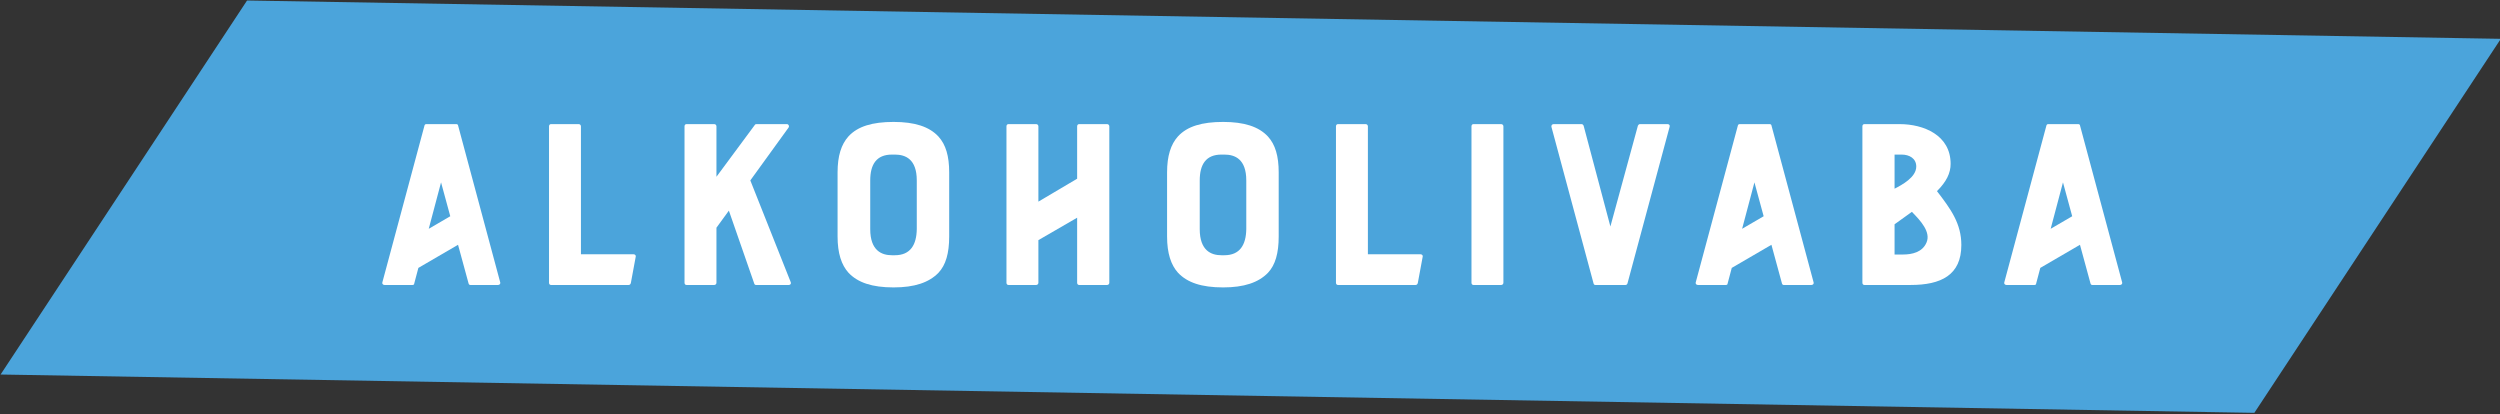
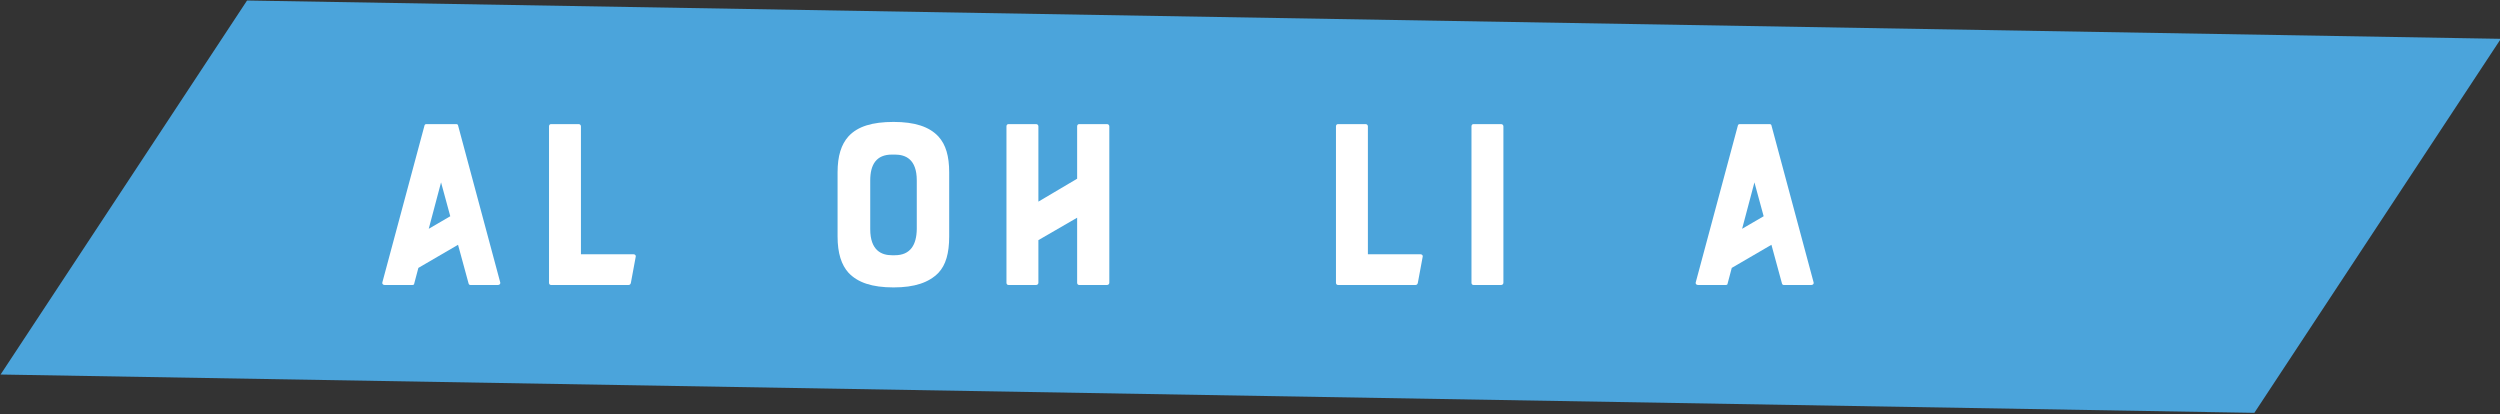
<svg xmlns="http://www.w3.org/2000/svg" width="100%" height="100%" viewBox="0 0 1678 278" version="1.1" xml:space="preserve" style="fill-rule:evenodd;clip-rule:evenodd;stroke-linejoin:round;stroke-miterlimit:2;">
  <rect x="0" y="0" width="1678" height="278" fill="#333333" stroke="none" />
  <g transform="matrix(1,0,0,1,-3756.92,-4171.82)">
    <g transform="matrix(5.556,0,0,5.556,0,0)">
      <g transform="matrix(-1,-0.017,-0.017,1,706.491,748.817)">
        <path d="M-242.853,47.795L29.416,47.795L0.418,2.119L-271.852,2.119L-242.853,47.795Z" style="fill:rgb(75,164,219);fill-rule:nonzero;" />
      </g>
    </g>
    <g transform="matrix(5.556,0,0,5.556,0,0)">
      <g transform="matrix(1,0,0,1,10.994,-30.216)">
        <path d="M715.24,815.333C715.24,815.333 715.74,813.447 715.74,813.447L720.532,810.655L721.806,815.333C721.838,815.451 721.924,815.51 722.012,815.51L725.368,815.51C725.545,815.51 725.672,815.361 725.633,815.216L720.54,796.255C720.54,796.166 720.451,796.078 720.334,796.078L716.683,796.078C716.565,796.078 716.501,796.165 716.477,796.255L711.383,815.216C711.344,815.361 711.471,815.51 711.648,815.51L715.034,815.51C715.152,815.51 715.24,815.451 715.24,815.333ZM716.992,808.723L718.479,803.115L719.593,807.207L716.992,808.723Z" style="fill:white;" />
        <path d="M731.757,815.51L741.149,815.51C741.297,815.51 741.388,815.39 741.414,815.245L742.003,812.065C742.03,811.92 741.885,811.8 741.738,811.8L735.379,811.8L735.379,796.343C735.379,796.196 735.261,796.078 735.114,796.078L731.757,796.078C731.61,796.078 731.522,796.196 731.522,796.343L731.522,815.245C731.522,815.392 731.61,815.51 731.757,815.51Z" style="fill:white;" />
-         <path d="M748.127,815.51L751.484,815.51C751.631,815.51 751.749,815.392 751.749,815.245L751.749,808.591L753.25,806.53L756.312,815.333C756.342,815.451 756.43,815.51 756.518,815.51L760.493,815.51C760.699,815.51 760.787,815.333 760.729,815.186L755.841,802.879L760.464,796.49C760.581,796.314 760.464,796.078 760.258,796.078L756.607,796.078C756.489,796.078 756.459,796.078 756.371,796.196L751.749,802.438L751.749,796.343C751.749,796.196 751.631,796.078 751.484,796.078L748.127,796.078C747.98,796.078 747.892,796.196 747.892,796.343L747.892,815.245C747.892,815.392 747.98,815.51 748.127,815.51Z" style="fill:white;" />
        <path d="M773.153,815.805C775.685,815.805 777.422,815.216 778.571,814.038C779.454,813.096 779.866,811.683 779.866,809.651L779.866,801.908C779.866,799.935 779.454,798.551 778.571,797.58C777.452,796.373 775.685,795.813 773.153,795.813C770.592,795.813 768.825,796.343 767.706,797.55C766.823,798.522 766.382,799.935 766.382,801.908L766.382,809.651C766.382,811.683 766.853,813.096 767.706,814.038C768.825,815.216 770.533,815.805 773.153,815.805ZM770.327,808.768L770.327,802.879C770.327,800.966 771.063,799.758 772.947,799.758L773.301,799.758C774.567,799.758 775.95,800.288 775.95,802.879L775.95,808.768C775.921,810.652 775.185,811.918 773.301,811.918L772.947,811.918C771.711,811.918 770.327,811.359 770.327,808.768Z" style="fill:white;" />
        <path d="M787.021,815.51L790.377,815.51C790.524,815.51 790.642,815.392 790.642,815.245L790.642,810.093L795.323,807.384L795.323,815.245C795.323,815.392 795.412,815.51 795.559,815.51L798.945,815.51C799.092,815.51 799.21,815.392 799.21,815.245L799.21,796.343C799.21,796.196 799.092,796.078 798.945,796.078L795.559,796.078C795.412,796.078 795.323,796.196 795.323,796.343L795.323,802.673L790.642,805.441L790.642,796.343C790.642,796.196 790.524,796.078 790.377,796.078L787.021,796.078C786.873,796.078 786.785,796.196 786.785,796.343L786.785,815.245C786.785,815.392 786.873,815.51 787.021,815.51Z" style="fill:white;" />
-         <path d="M812.959,815.805C815.491,815.805 817.229,815.216 818.377,814.038C819.26,813.096 819.672,811.683 819.672,809.651L819.672,801.908C819.672,799.935 819.26,798.551 818.377,797.58C817.258,796.373 815.491,795.813 812.959,795.813C810.398,795.813 808.631,796.343 807.513,797.55C806.629,798.522 806.188,799.935 806.188,801.908L806.188,809.651C806.188,811.683 806.659,813.096 807.513,814.038C808.631,815.216 810.339,815.805 812.959,815.805ZM810.133,808.768L810.133,802.879C810.133,800.966 810.869,799.758 812.753,799.758L813.107,799.758C814.373,799.758 815.756,800.288 815.756,802.879L815.756,808.768C815.727,810.652 814.991,811.918 813.107,811.918L812.753,811.918C811.517,811.918 810.133,811.359 810.133,808.768Z" style="fill:white;" />
        <path d="M826.827,815.51L836.219,815.51C836.366,815.51 836.457,815.39 836.484,815.245L837.073,812.065C837.1,811.92 836.955,811.8 836.808,811.8L830.448,811.8L830.448,796.343C830.448,796.196 830.33,796.078 830.183,796.078L826.827,796.078C826.68,796.078 826.591,796.196 826.591,796.343L826.591,815.245C826.591,815.392 826.68,815.51 826.827,815.51Z" style="fill:white;" />
        <path d="M843.197,815.51L846.553,815.51C846.7,815.51 846.818,815.392 846.818,815.245L846.818,796.343C846.818,796.196 846.7,796.078 846.553,796.078L843.197,796.078C843.05,796.078 842.961,796.196 842.961,796.343L842.961,815.245C842.961,815.392 843.05,815.51 843.197,815.51Z" style="fill:white;" />
-         <path d="M857.918,815.51L861.569,815.51C861.687,815.51 861.745,815.451 861.804,815.333L866.898,796.402C866.957,796.225 866.839,796.078 866.662,796.078L863.306,796.078C863.188,796.078 863.129,796.166 863.07,796.255L859.743,808.444L856.505,796.255C856.446,796.166 856.387,796.078 856.269,796.078L852.883,796.078C852.707,796.078 852.589,796.225 852.618,796.402L857.712,815.333C857.741,815.451 857.83,815.51 857.918,815.51Z" style="fill:white;" />
        <path d="M873.905,815.333C873.905,815.333 874.405,813.447 874.405,813.447L879.197,810.655L880.471,815.333C880.503,815.451 880.589,815.51 880.677,815.51L884.033,815.51C884.21,815.51 884.337,815.361 884.298,815.216L879.205,796.255C879.205,796.166 879.117,796.078 878.999,796.078L875.348,796.078C875.23,796.078 875.166,796.165 875.142,796.255L870.048,815.216C870.009,815.361 870.137,815.51 870.313,815.51L873.699,815.51C873.817,815.51 873.905,815.451 873.905,815.333ZM875.657,808.723L877.144,803.115L878.258,807.207L875.657,808.723Z" style="fill:white;" />
-         <path d="M890.422,815.51L896.016,815.51C899.667,815.51 902.14,814.332 902.14,810.682C902.14,808.091 900.874,806.354 899.196,804.175C900.344,803.027 900.845,801.996 900.845,800.877C900.845,797.403 897.577,796.078 894.692,796.078L890.422,796.078C890.275,796.078 890.187,796.196 890.187,796.343L890.187,815.245C890.187,815.392 890.275,815.51 890.422,815.51ZM894.073,811.83L894.073,808.179L896.164,806.677C896.223,806.707 896.252,806.766 896.281,806.795C897.194,807.737 898.49,809.121 897.93,810.387C897.43,811.565 896.164,811.83 895.104,811.83L894.073,811.83ZM894.073,803.88L894.073,799.758L894.927,799.758C895.869,799.758 896.694,800.229 896.694,801.201C896.694,802.497 894.986,803.409 894.073,803.88Z" style="fill:white;" />
-         <path d="M911.179,815.333C911.179,815.333 911.679,813.447 911.679,813.447L916.471,810.655L917.745,815.333C917.777,815.451 917.863,815.51 917.951,815.51L921.307,815.51C921.484,815.51 921.611,815.361 921.572,815.216L916.479,796.255C916.479,796.166 916.391,796.078 916.273,796.078L912.622,796.078C912.504,796.078 912.44,796.165 912.416,796.255L907.322,815.216C907.283,815.361 907.411,815.51 907.587,815.51L910.973,815.51C911.091,815.51 911.179,815.451 911.179,815.333ZM912.931,808.723L914.418,803.115L915.532,807.207L912.931,808.723Z" style="fill:white;" />
      </g>
    </g>
  </g>
</svg>